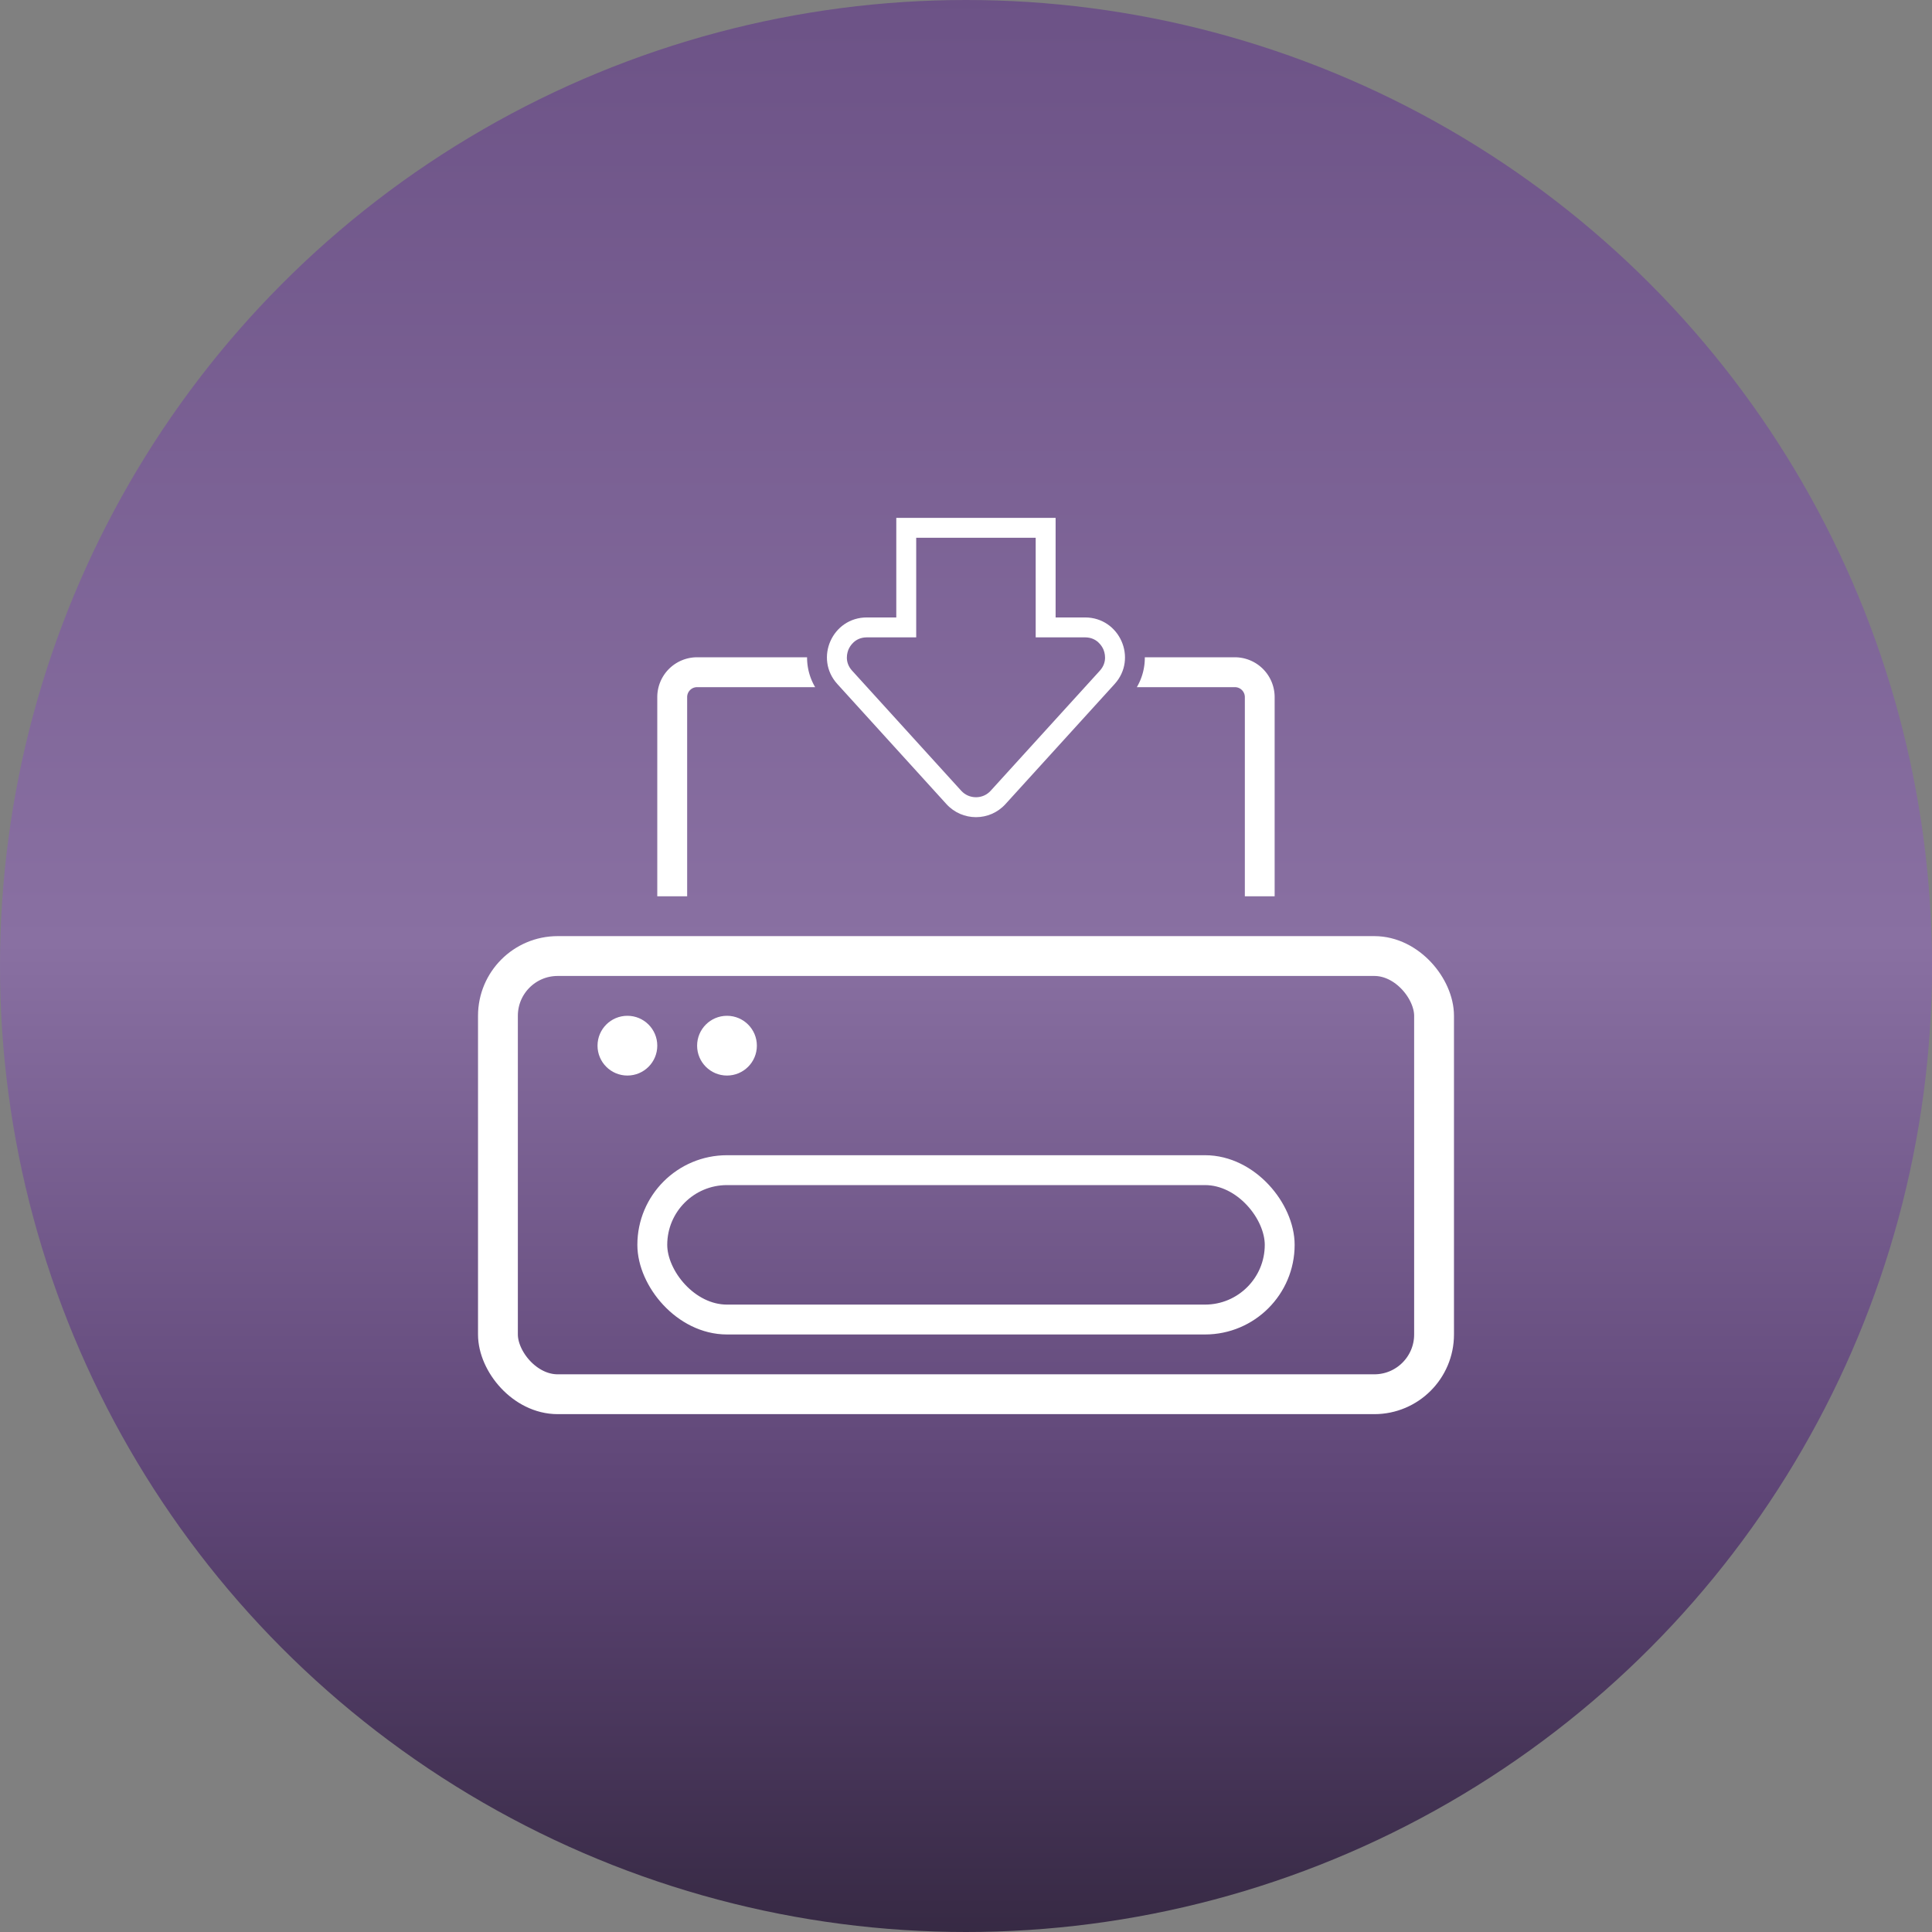
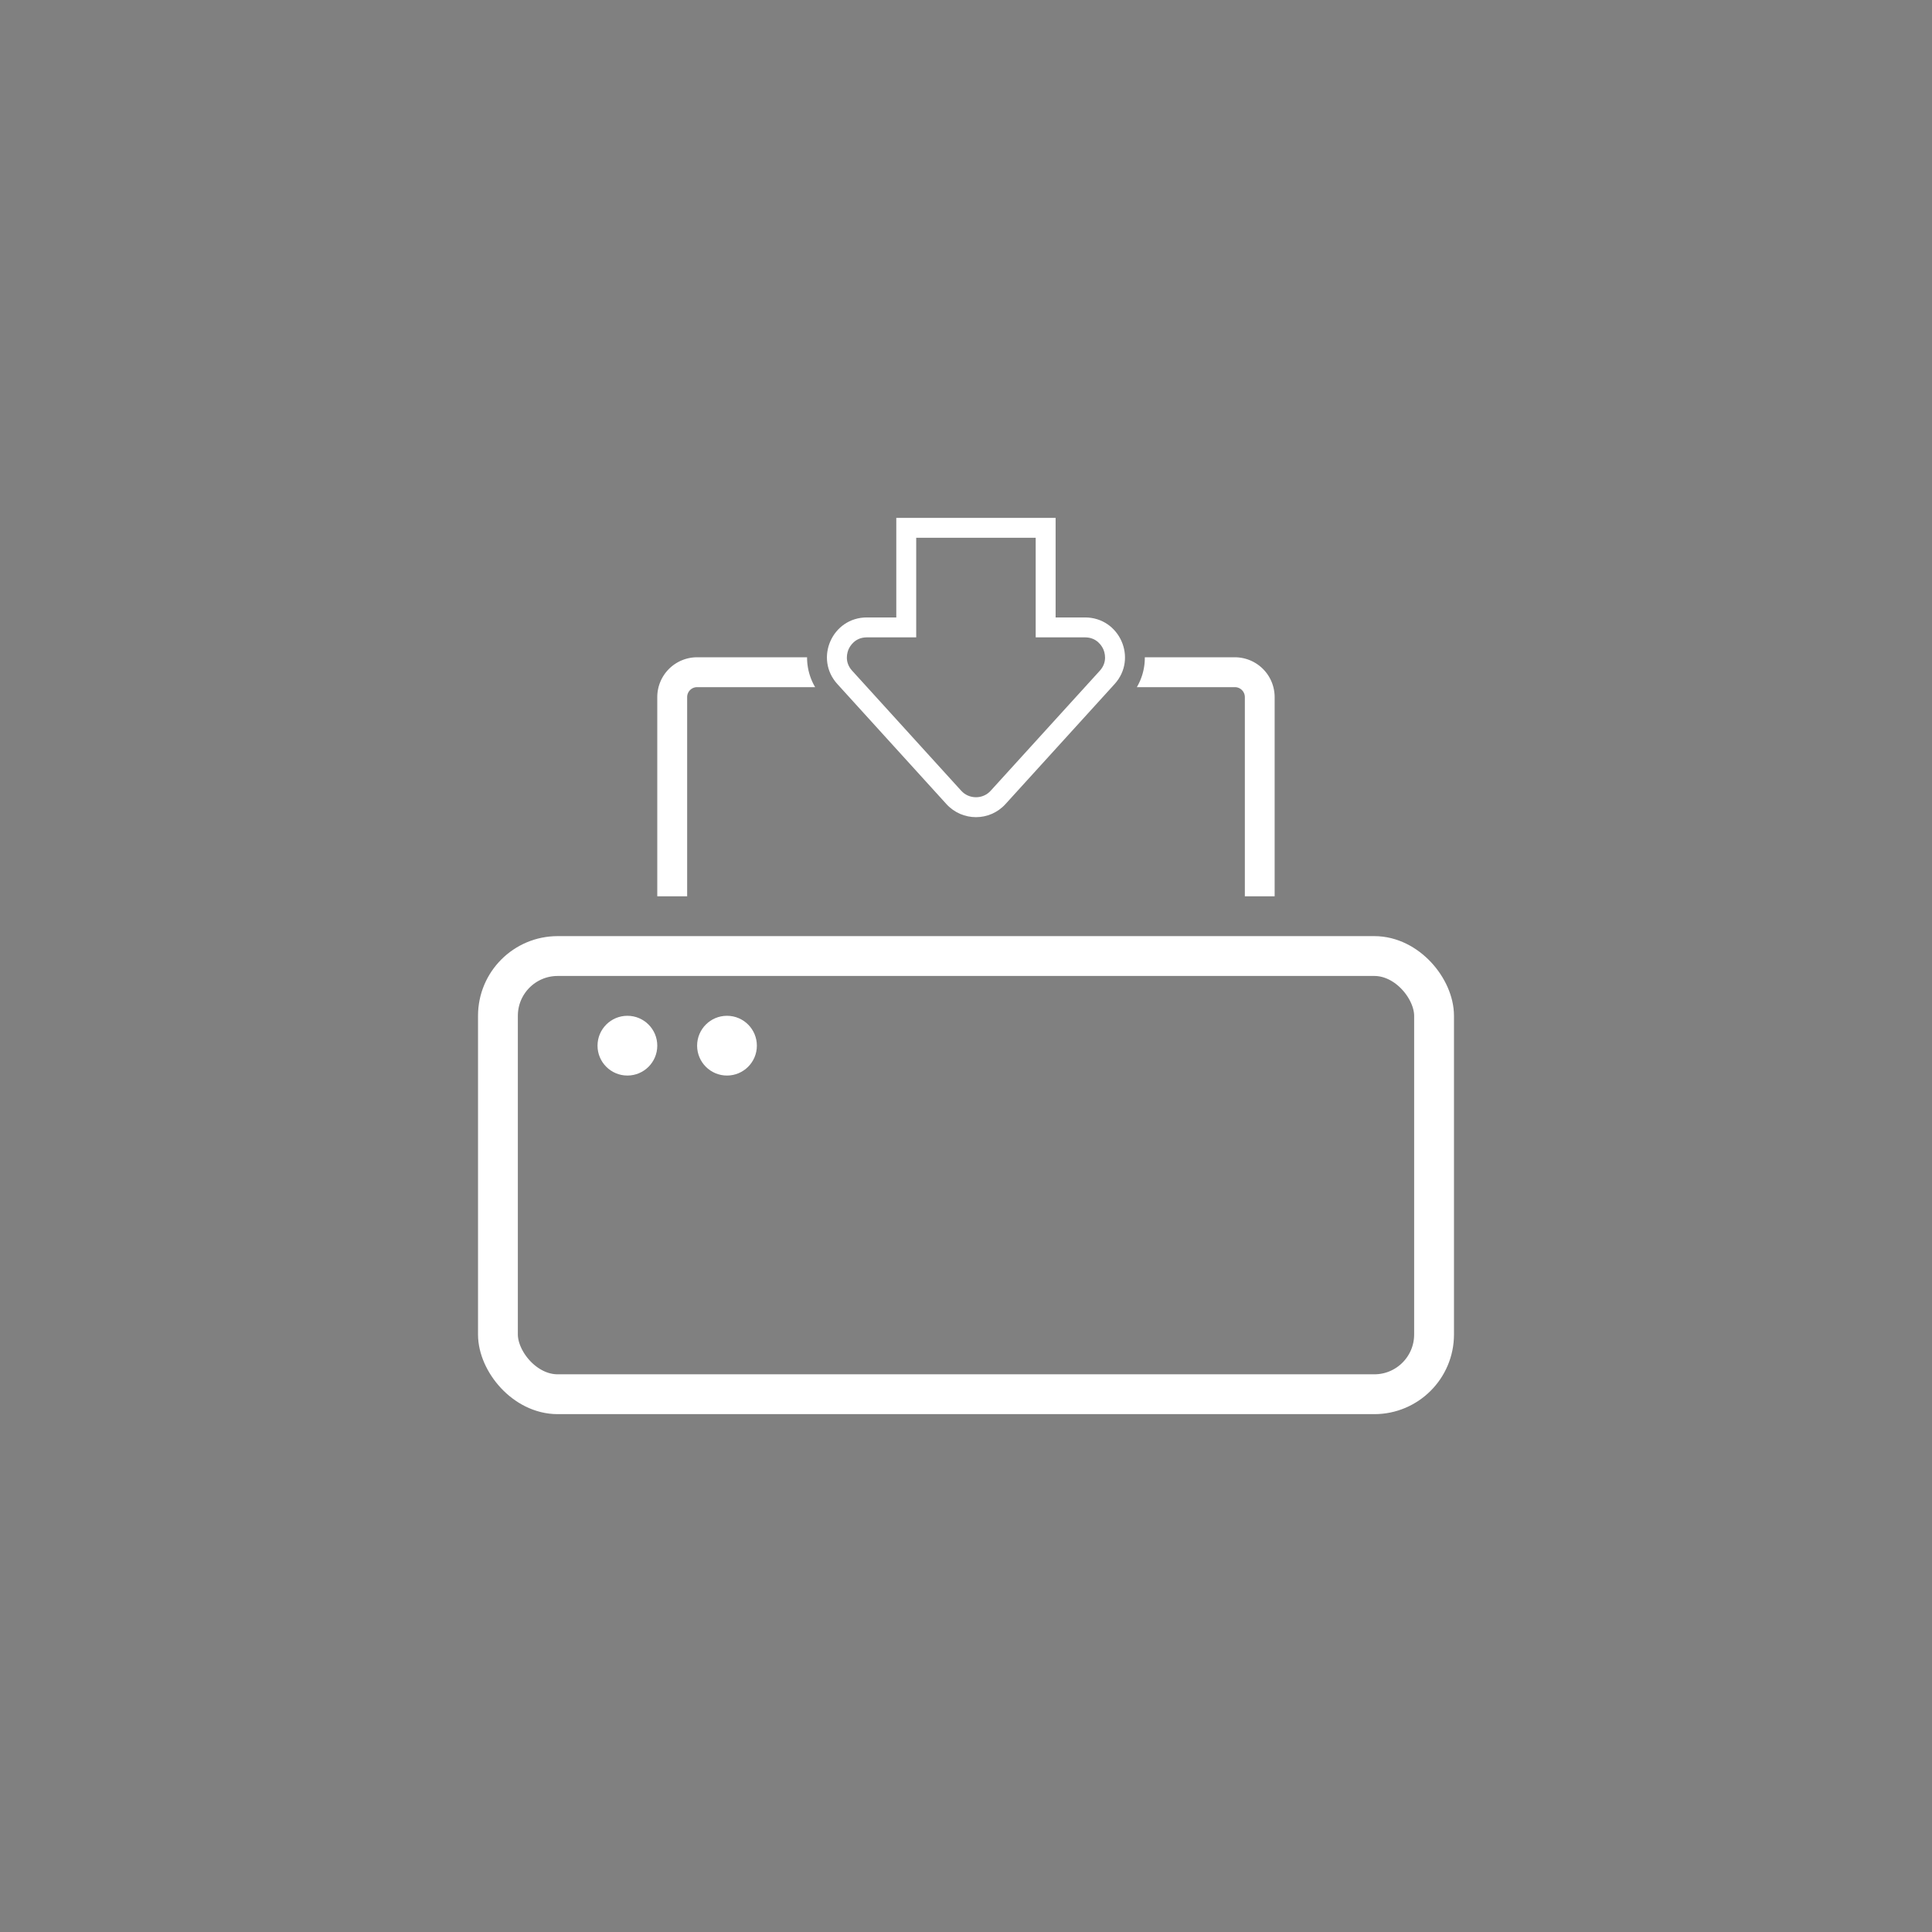
<svg xmlns="http://www.w3.org/2000/svg" width="97" height="97" viewBox="0 0 97 97">
  <rect x="0" y="0" width="97" height="97" fill="#808080" stroke="none" />
  <defs>
    <linearGradient id="linear-gradient" x1="0.5" x2="0.5" y2="1" gradientUnits="objectBoundingBox">
      <stop offset="0" stop-color="#6c5286" />
      <stop offset="0.488" stop-color="#8970a2" />
      <stop offset="0.773" stop-color="#5e4576" />
      <stop offset="1" stop-color="#362943" />
    </linearGradient>
  </defs>
  <g id="Group_95" data-name="Group 95" transform="translate(-1017 -1115)">
-     <circle id="Ellipse_19" data-name="Ellipse 19" cx="48.5" cy="48.5" r="48.5" transform="translate(1017 1115)" fill="url(#linear-gradient)" />
    <g id="Group_94" data-name="Group 94">
      <path id="Subtraction_14" data-name="Subtraction 14" d="M-12329.5,15l-1.5,0V5a2,2,0,0,1,2-2h5.521a2.926,2.926,0,0,0,.405,1.5H-12329a.5.5,0,0,0-.5.5V15h0Zm29.5,0h-1.5V5a.5.5,0,0,0-.5-.5h-4.922a2.925,2.925,0,0,0,.4-1.5h4.518a2,2,0,0,1,2,2V15Z" transform="translate(13381 1145)" fill="#fff" />
      <g id="Rectangle_404" data-name="Rectangle 404" transform="translate(1041 1162)" fill="none" stroke="#fff" stroke-width="2">
        <rect width="49" height="24" rx="4" stroke="none" />
        <rect x="1" y="1" width="47" height="22" rx="3" fill="none" />
      </g>
      <g id="Rectangle_409" data-name="Rectangle 409" transform="translate(1049 1173)" fill="none" stroke="#fff" stroke-width="1.5">
-         <rect width="33" height="9" rx="4.5" stroke="none" />
-         <rect x="0.75" y="0.75" width="31.5" height="7.5" rx="3.75" fill="none" />
-       </g>
+         </g>
      <circle id="Ellipse_12" data-name="Ellipse 12" cx="1.5" cy="1.5" r="1.5" transform="translate(1047 1166)" fill="#fff" />
      <circle id="Ellipse_13" data-name="Ellipse 13" cx="1.5" cy="1.5" r="1.5" transform="translate(1052 1166)" fill="#fff" />
      <g id="Union_14" data-name="Union 14" transform="translate(13387 1141)" fill="none">
-         <path d="M-12322.481,14.373l-5.477-6.028A2,2,0,0,1-12326.479,5h1.479V0h8V5h1.479a2,2,0,0,1,1.482,3.345l-5.479,6.028a1.991,1.991,0,0,1-1.479.654A2,2,0,0,1-12322.481,14.373Z" stroke="none" />
        <path d="M -12320.999 14.027 C -12320.714 14.027 -12320.451 13.911 -12320.26 13.7 L -12314.78 7.673 C -12314.375 7.226 -12314.545 6.736 -12314.606 6.597 C -12314.668 6.457 -12314.918 6 -12315.522 6 L -12318.001 6 L -12318.001 1 L -12324 1 L -12324 6 L -12326.479 6 C -12327.083 6 -12327.332 6.456 -12327.394 6.596 C -12327.455 6.736 -12327.625 7.226 -12327.218 7.673 L -12321.743 13.698 C -12321.55 13.91 -12321.285 14.027 -12320.999 14.027 M -12320.999 15.027 C -12321.541 15.027 -12322.083 14.809 -12322.481 14.373 L -12327.958 8.345 C -12329.127 7.061 -12328.215 5 -12326.479 5 L -12325 5 L -12325 -1.693725607765373e-06 L -12317.001 -1.693725607765373e-06 L -12317.001 5 L -12315.522 5 C -12313.786 5 -12312.873 7.061 -12314.04 8.345 L -12319.52 14.373 C -12319.916 14.809 -12320.457 15.027 -12320.999 15.027 Z" stroke="none" fill="#fff" />
      </g>
    </g>
  </g>
</svg>